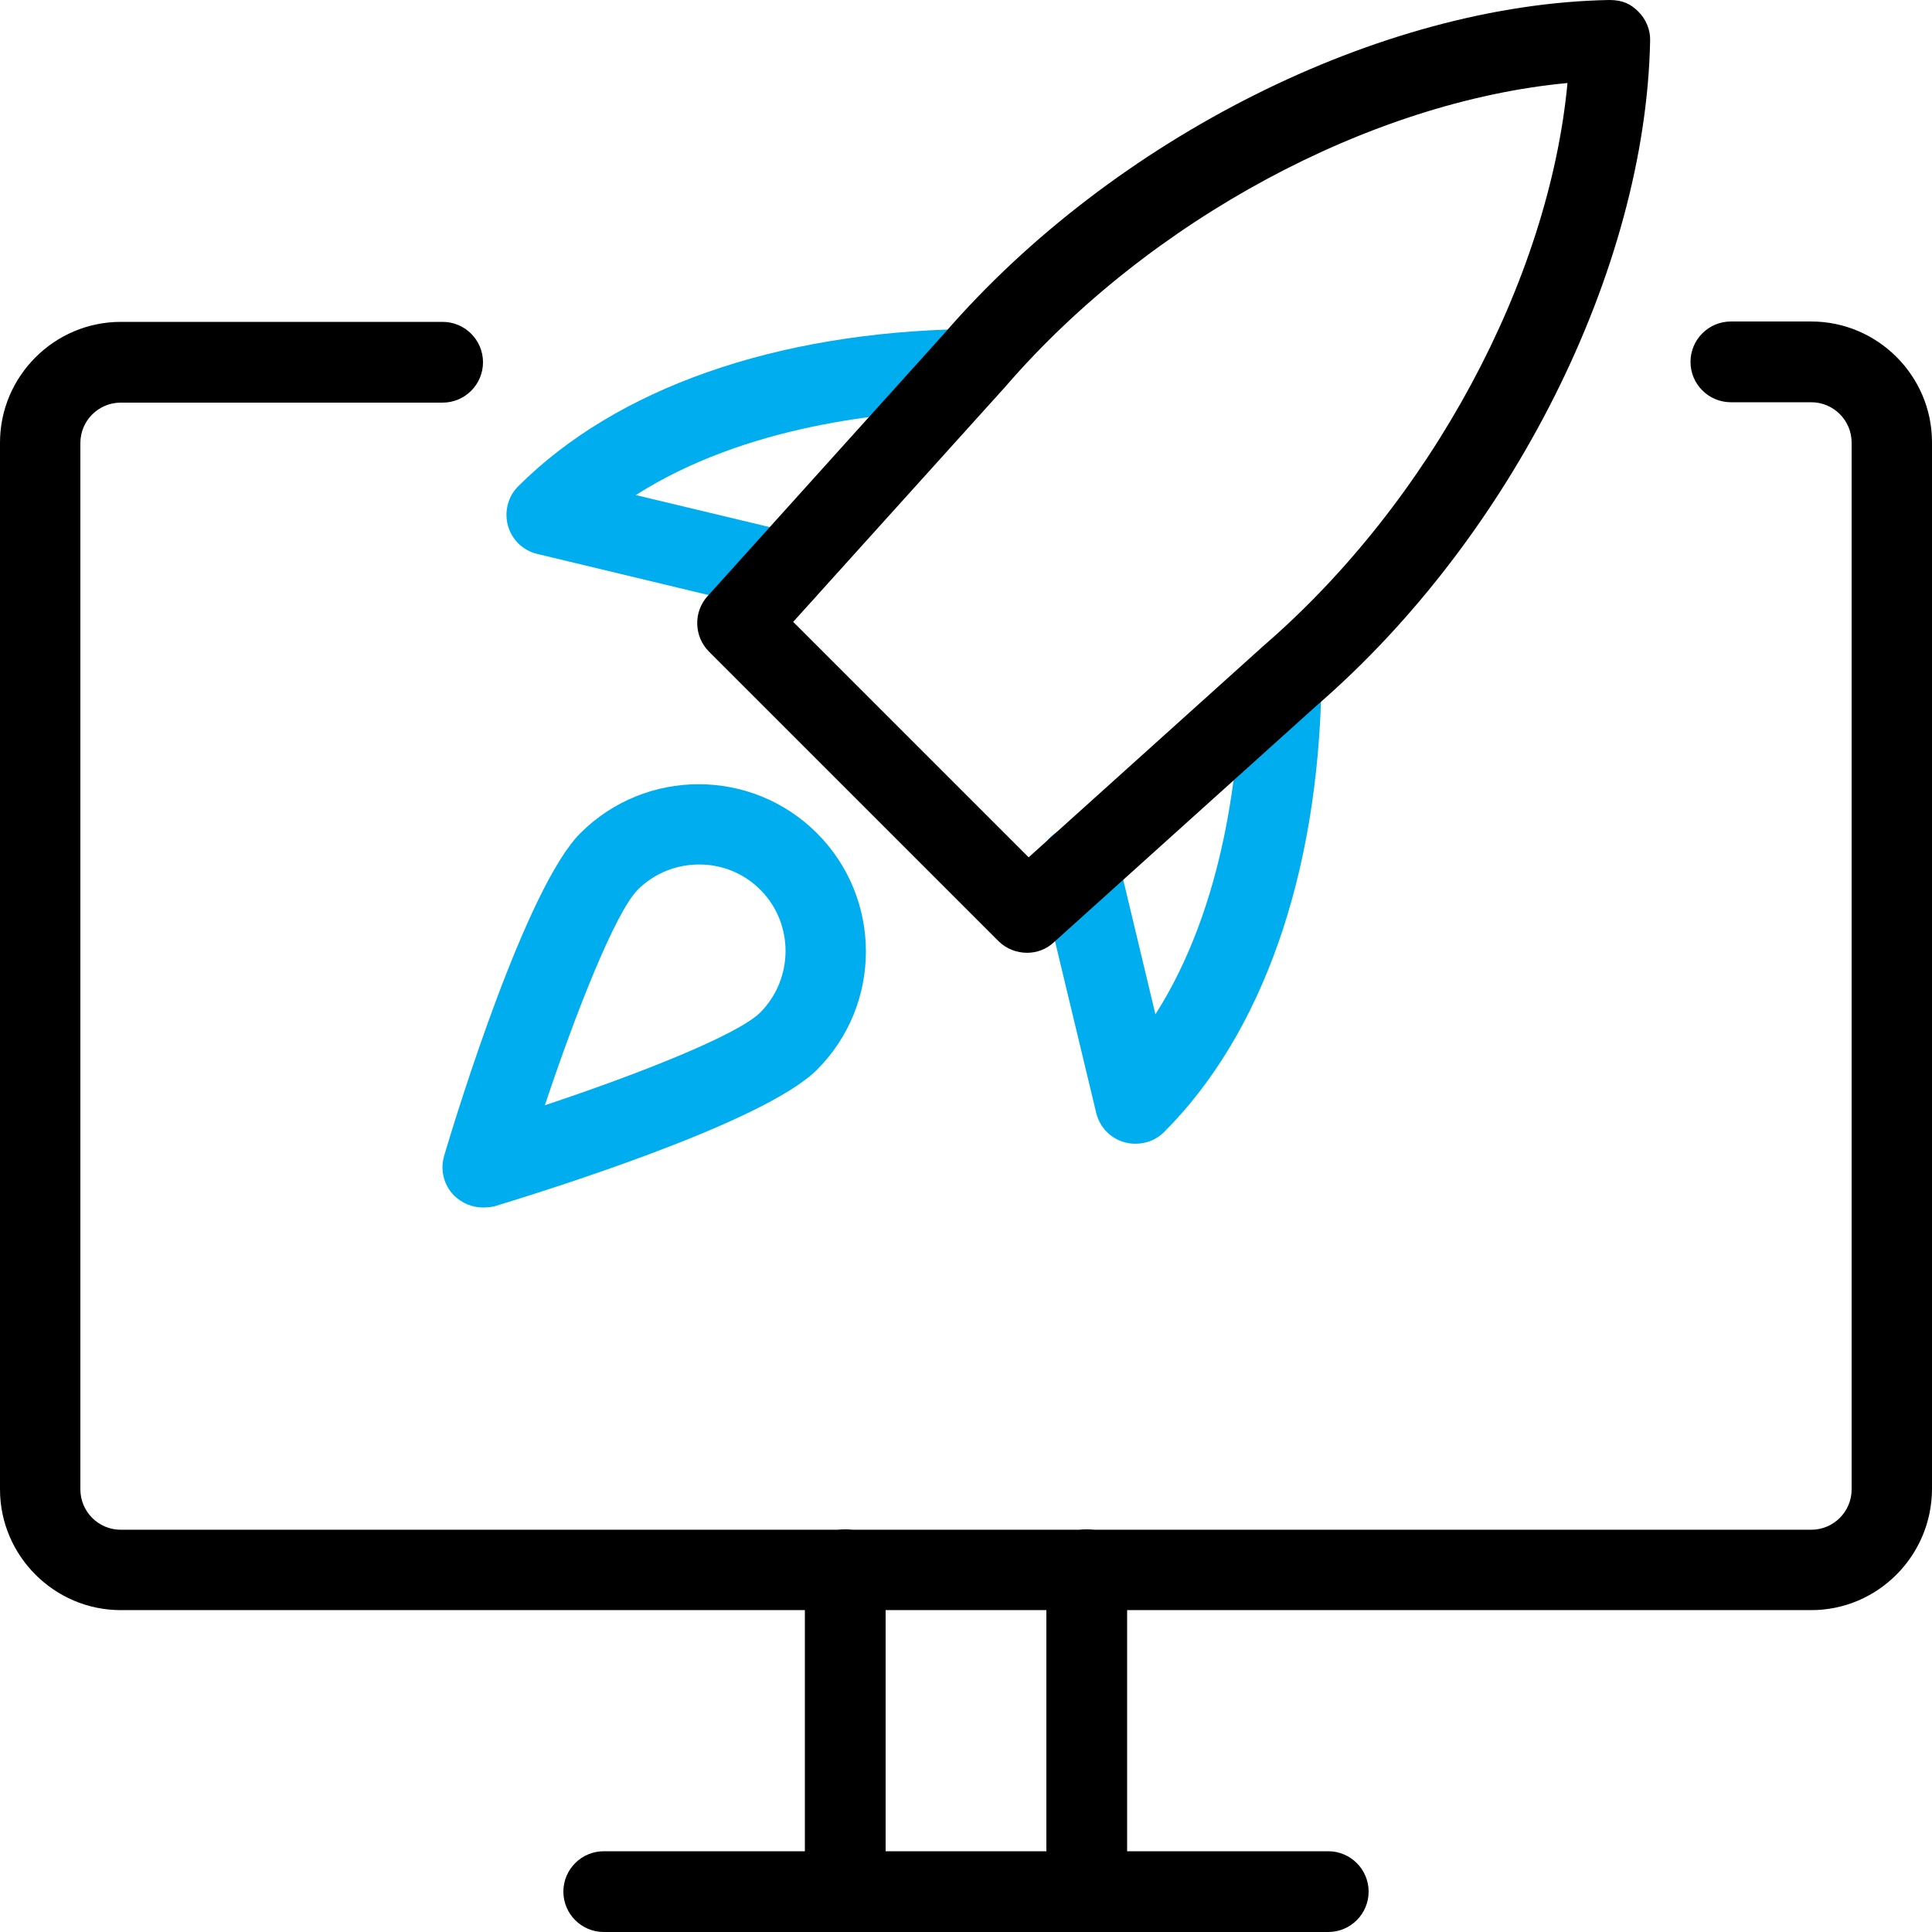
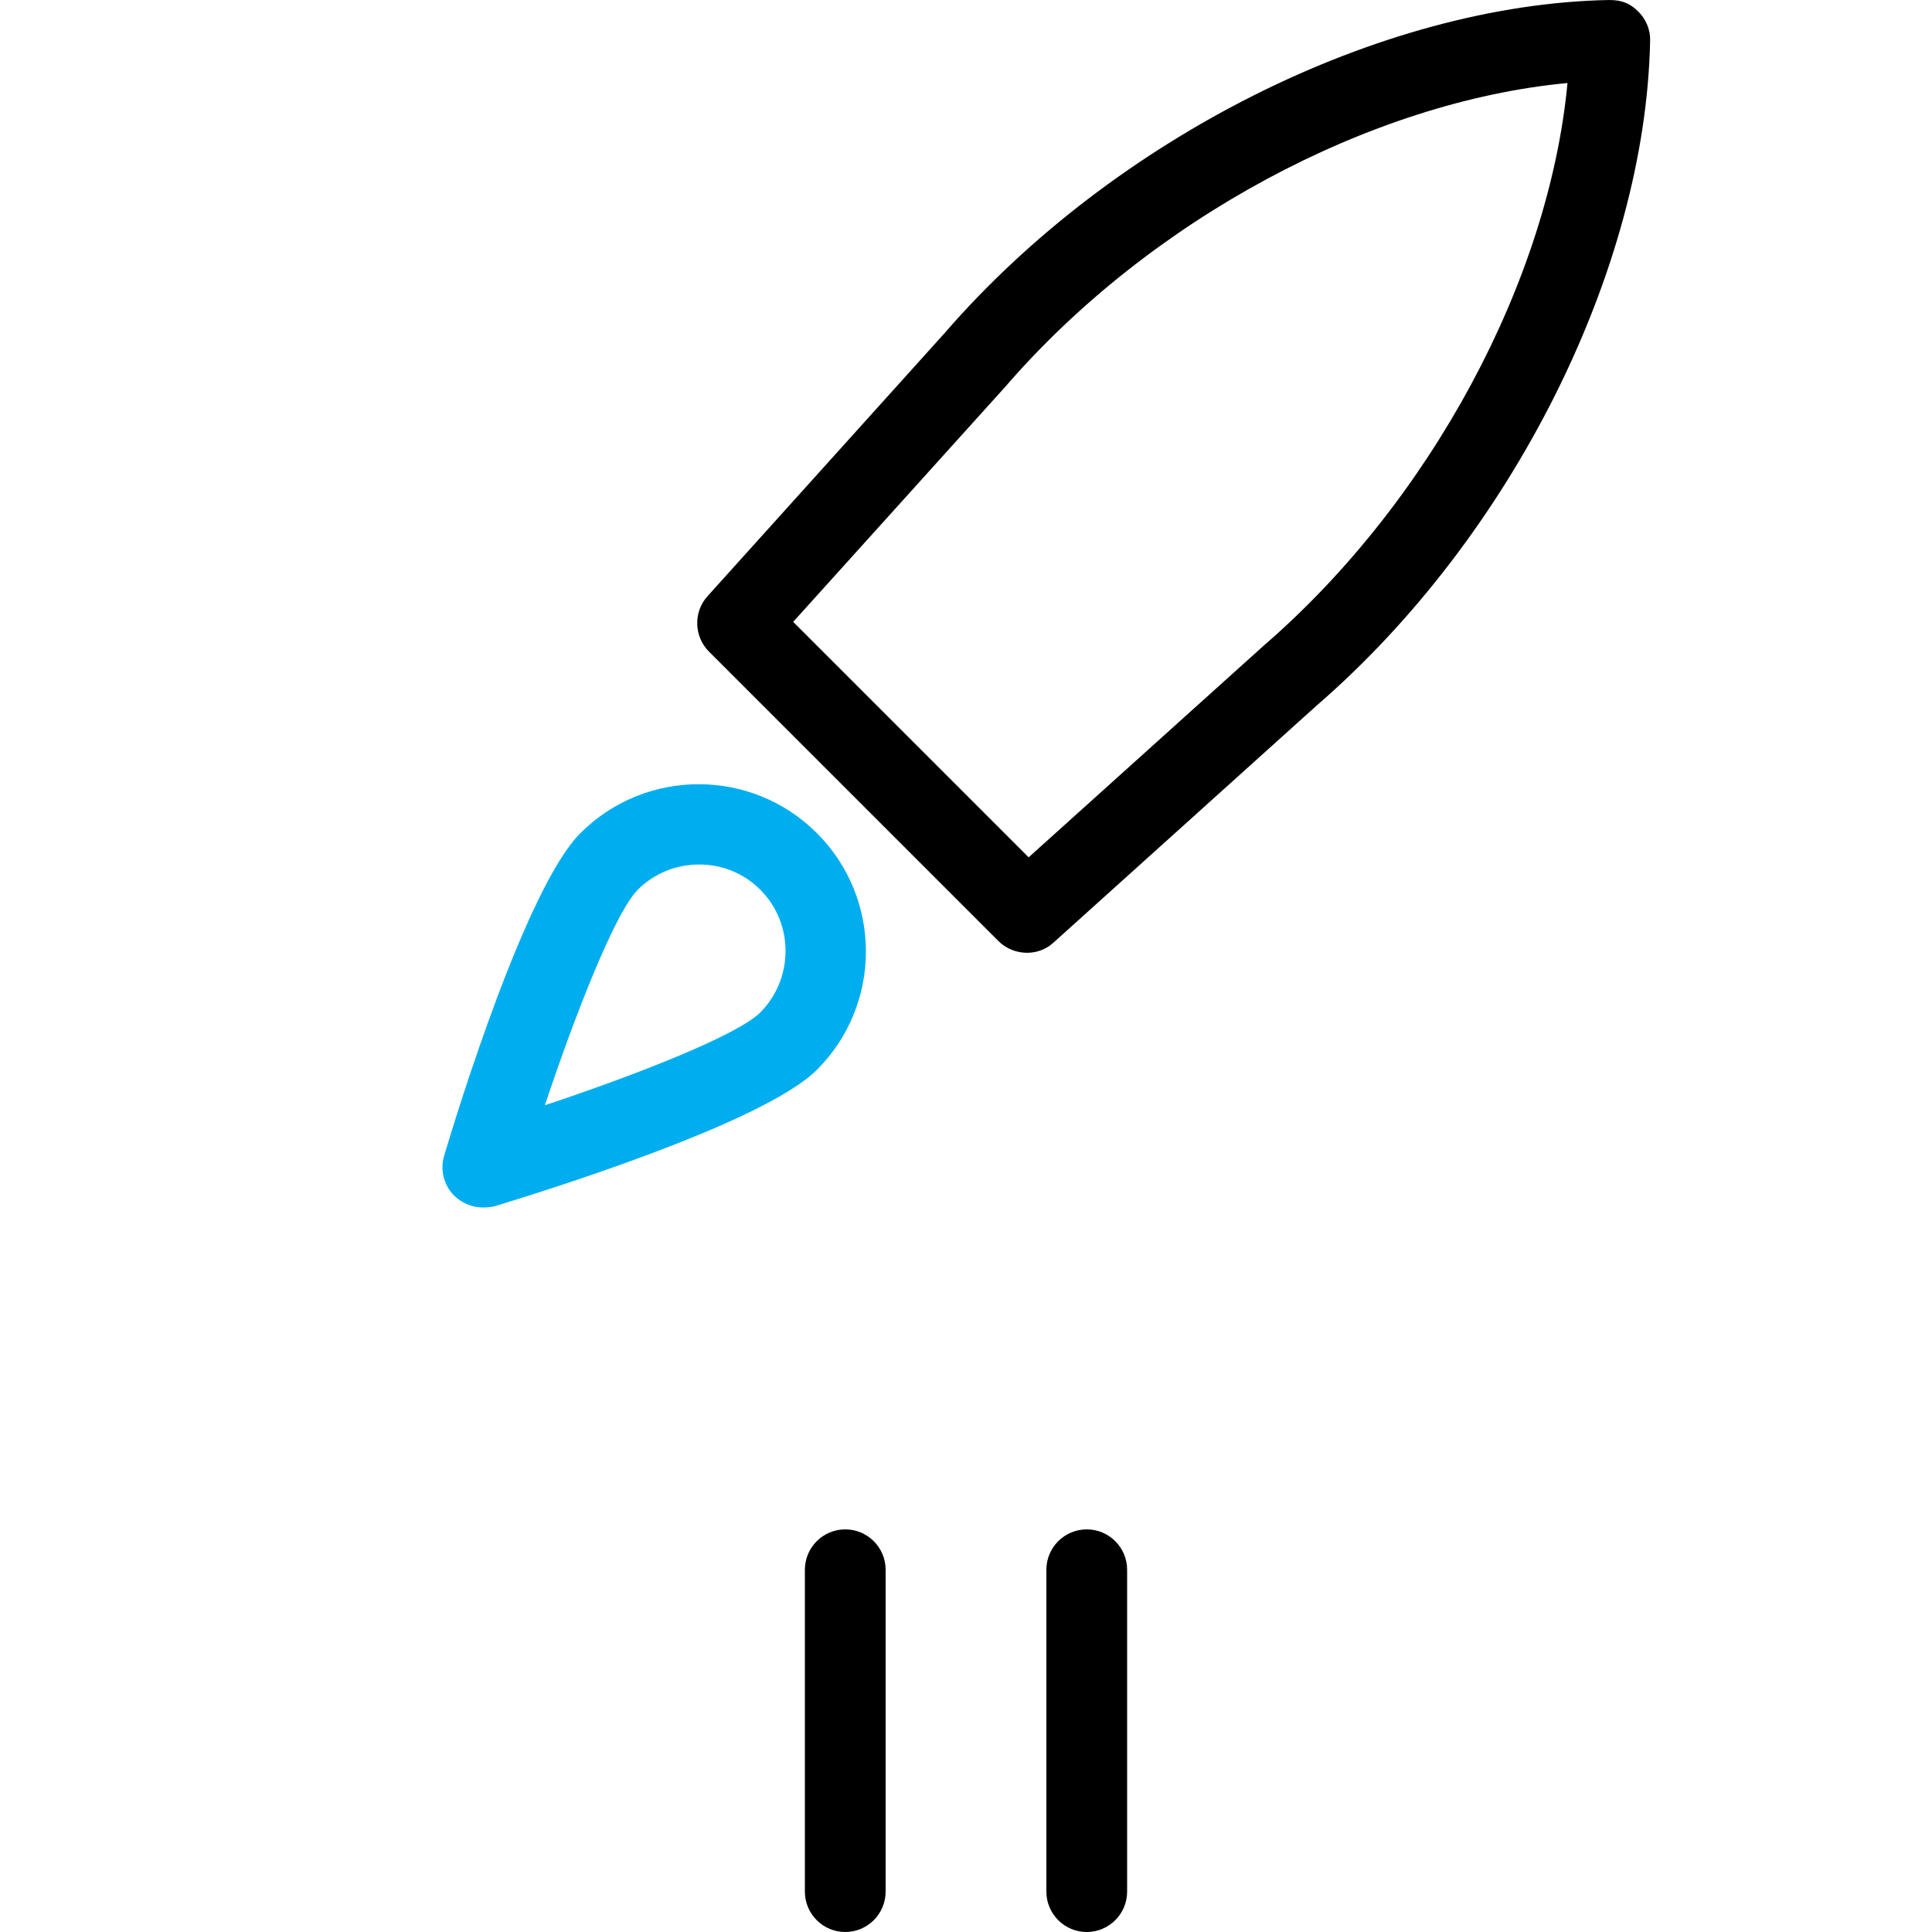
<svg xmlns="http://www.w3.org/2000/svg" version="1.1" id="light" x="0px" y="0px" viewBox="0 0 512 512" style="enable-background:new 0 0 512 512;" xml:space="preserve">
  <style type="text/css">
	.st0{fill:#00AEEF;}
	.st1{fill:#000000;}
</style>
-   <path class="st0" d="M300.9,303.1c-1,0-1.9-0.1-2.9-0.4c-3.7-1-6.6-4-7.5-7.8L275.4,232c-1.4-5.7,2.2-11.5,7.9-12.9  c5.8-1.4,11.5,2.2,12.9,7.9l10,41.8c18.5-29,22.2-66.1,22.6-87.8c0.1-5.9,5.3-10.2,10.9-10.5c5.9,0.1,10.6,5,10.5,10.9  c-0.9,50.5-15.7,92.6-41.7,118.6C306.4,302.1,303.7,303.1,300.9,303.1L300.9,303.1z" />
-   <path class="st0" d="M207.8,162.2c-0.8,0-1.6-0.1-2.5-0.3l-62.9-15.1c-3.8-0.9-6.7-3.7-7.8-7.5c-1-3.7,0-7.7,2.7-10.4  c26-26,68.1-40.8,118.6-41.7c5.6,0.3,10.8,4.6,10.9,10.5s-4.6,10.8-10.5,10.9c-21.7,0.4-58.8,4.1-87.8,22.6l41.8,10  c5.7,1.4,9.3,7.1,7.9,12.9C217,158.9,212.6,162.2,207.8,162.2z" />
  <path class="st1" d="M224,512c-5.9,0-10.7-4.8-10.7-10.7V416c0-5.9,4.8-10.7,10.7-10.7s10.7,4.8,10.7,10.7v85.3  C234.7,507.2,229.9,512,224,512z" />
  <path class="st1" d="M288,512c-5.9,0-10.7-4.8-10.7-10.7V416c0-5.9,4.8-10.7,10.7-10.7s10.7,4.8,10.7,10.7v85.3  C298.7,507.2,293.9,512,288,512z" />
-   <path class="st1" d="M352,512H160c-5.9,0-10.7-4.8-10.7-10.7s4.8-10.7,10.7-10.7h192c5.9,0,10.7,4.8,10.7,10.7S357.9,512,352,512z" />
-   <path class="st1" d="M480,426.7H32c-17.6,0-32-14.4-32-32V117.3c0-17.6,14.4-32,32-32h85.3c5.9,0,10.7,4.8,10.7,10.7  s-4.8,10.7-10.7,10.7H32c-5.9,0-10.7,4.8-10.7,10.7v277.3c0,5.9,4.8,10.7,10.7,10.7h448c5.9,0,10.7-4.8,10.7-10.7V117.3  c0-5.9-4.8-10.7-10.7-10.7h-21.3c-5.9,0-10.7-4.8-10.7-10.7s4.8-10.7,10.7-10.7H480c17.6,0,32,14.4,32,32v277.3  C512,412.3,497.6,426.7,480,426.7z" />
  <path class="st1" d="M272.2,252.5c-2.7,0-5.5-1-7.6-3.1l-76.7-76.7c-4-4-4.2-10.5-0.4-14.7l62.9-69.8C295,36.7,365.8,1.1,426.5,0  c3.6,0,5.7,1.1,7.7,3.1c2,2,3.2,4.8,3.1,7.7c-1.2,60.6-36.7,131.5-88.4,176.2l-69.6,62.7C277.3,251.6,274.7,252.5,272.2,252.5  L272.2,252.5z M210.2,164.8l62.4,62.4l62.3-56.1c44.3-38.3,75.6-96.9,80.5-149.1c-52.2,4.9-110.7,36.2-148.9,80.4L210.2,164.8z" />
  <path class="st0" d="M128,320c-2.8,0-5.5-1.1-7.6-3.1c-2.8-2.8-3.8-6.8-2.7-10.6c3.5-11.8,21.8-71.2,36.1-85.5  c17.3-17.3,45.4-17.3,62.7,0c17.3,17.3,17.3,45.4,0,62.7c-14.3,14.3-73.8,32.6-85.5,36.2C130.1,319.9,129,320,128,320L128,320z   M185.3,229.1c-5.9,0-11.8,2.2-16.3,6.7c-6,6.1-16.5,32.8-24.6,57.1c24.4-8.1,51.1-18.6,57.1-24.6c8.9-9,8.9-23.6,0-32.5  C197,231.3,191.2,229.1,185.3,229.1L185.3,229.1z M209.1,275.9h0.2H209.1z" />
</svg>